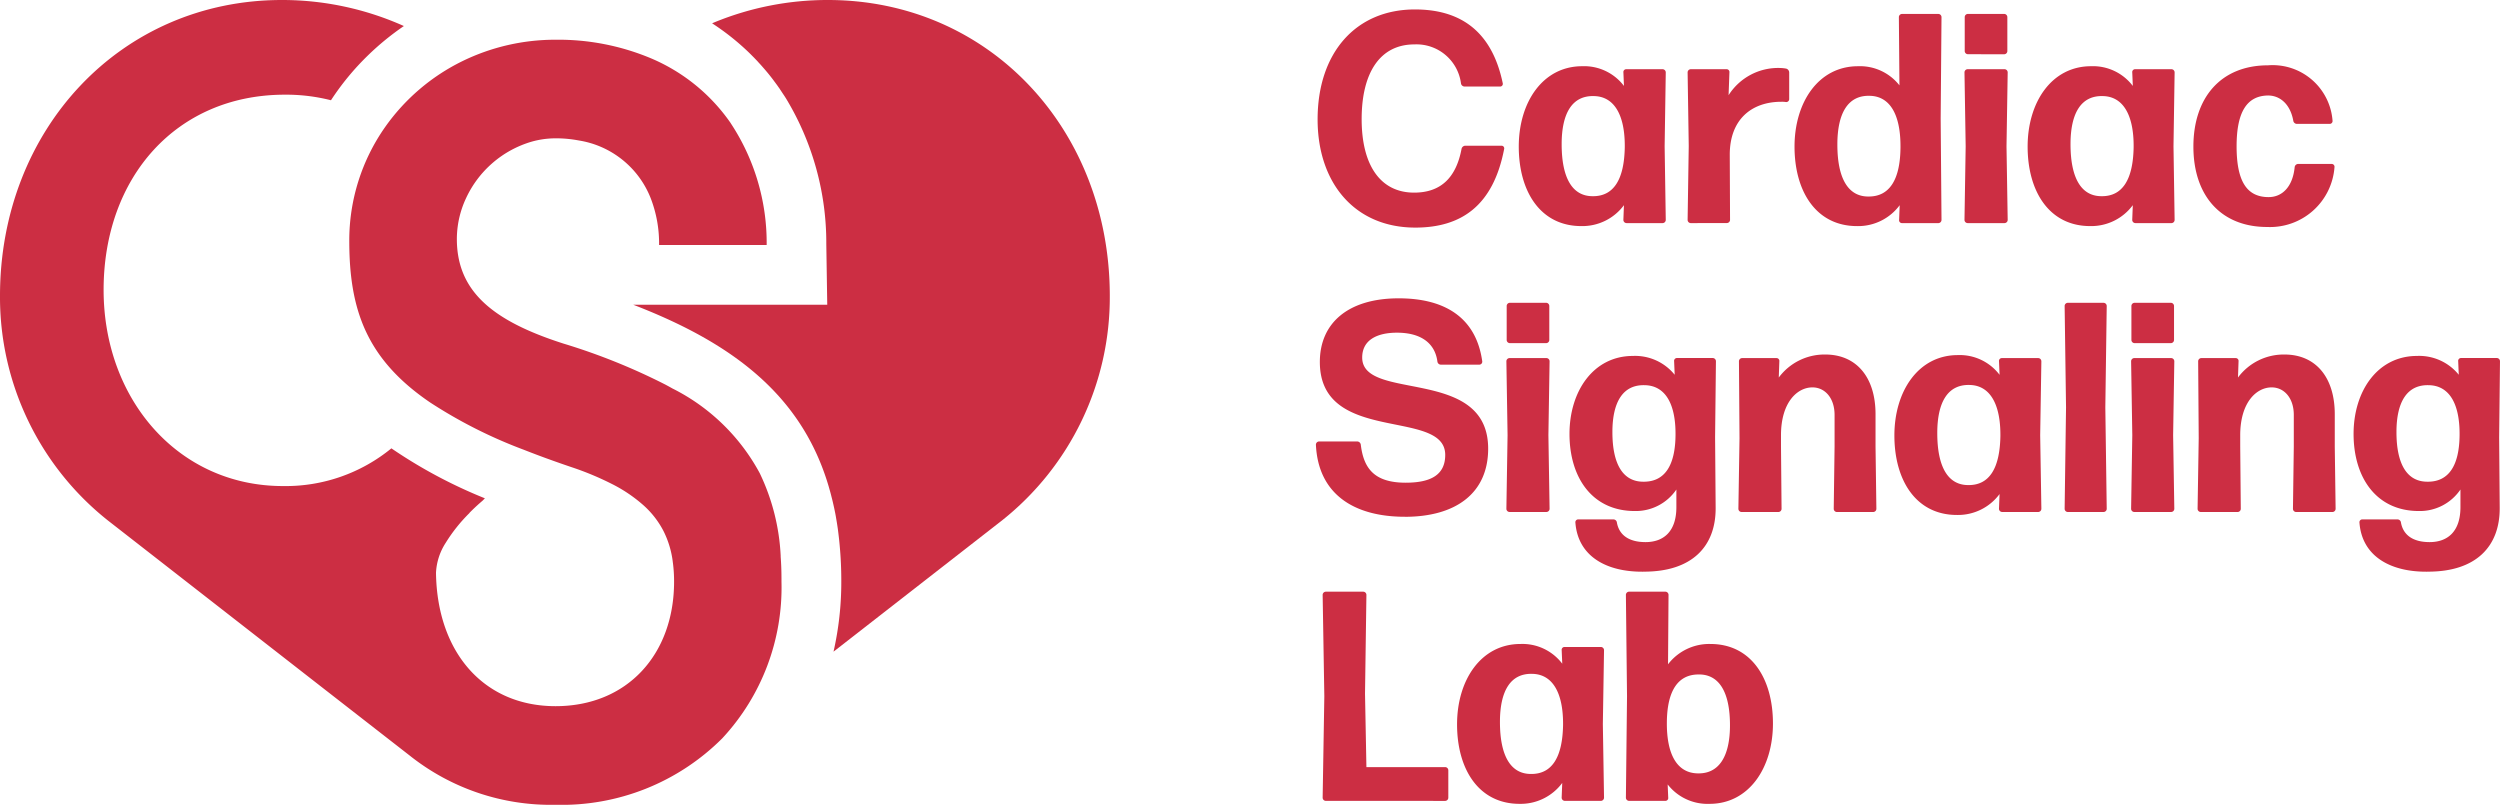
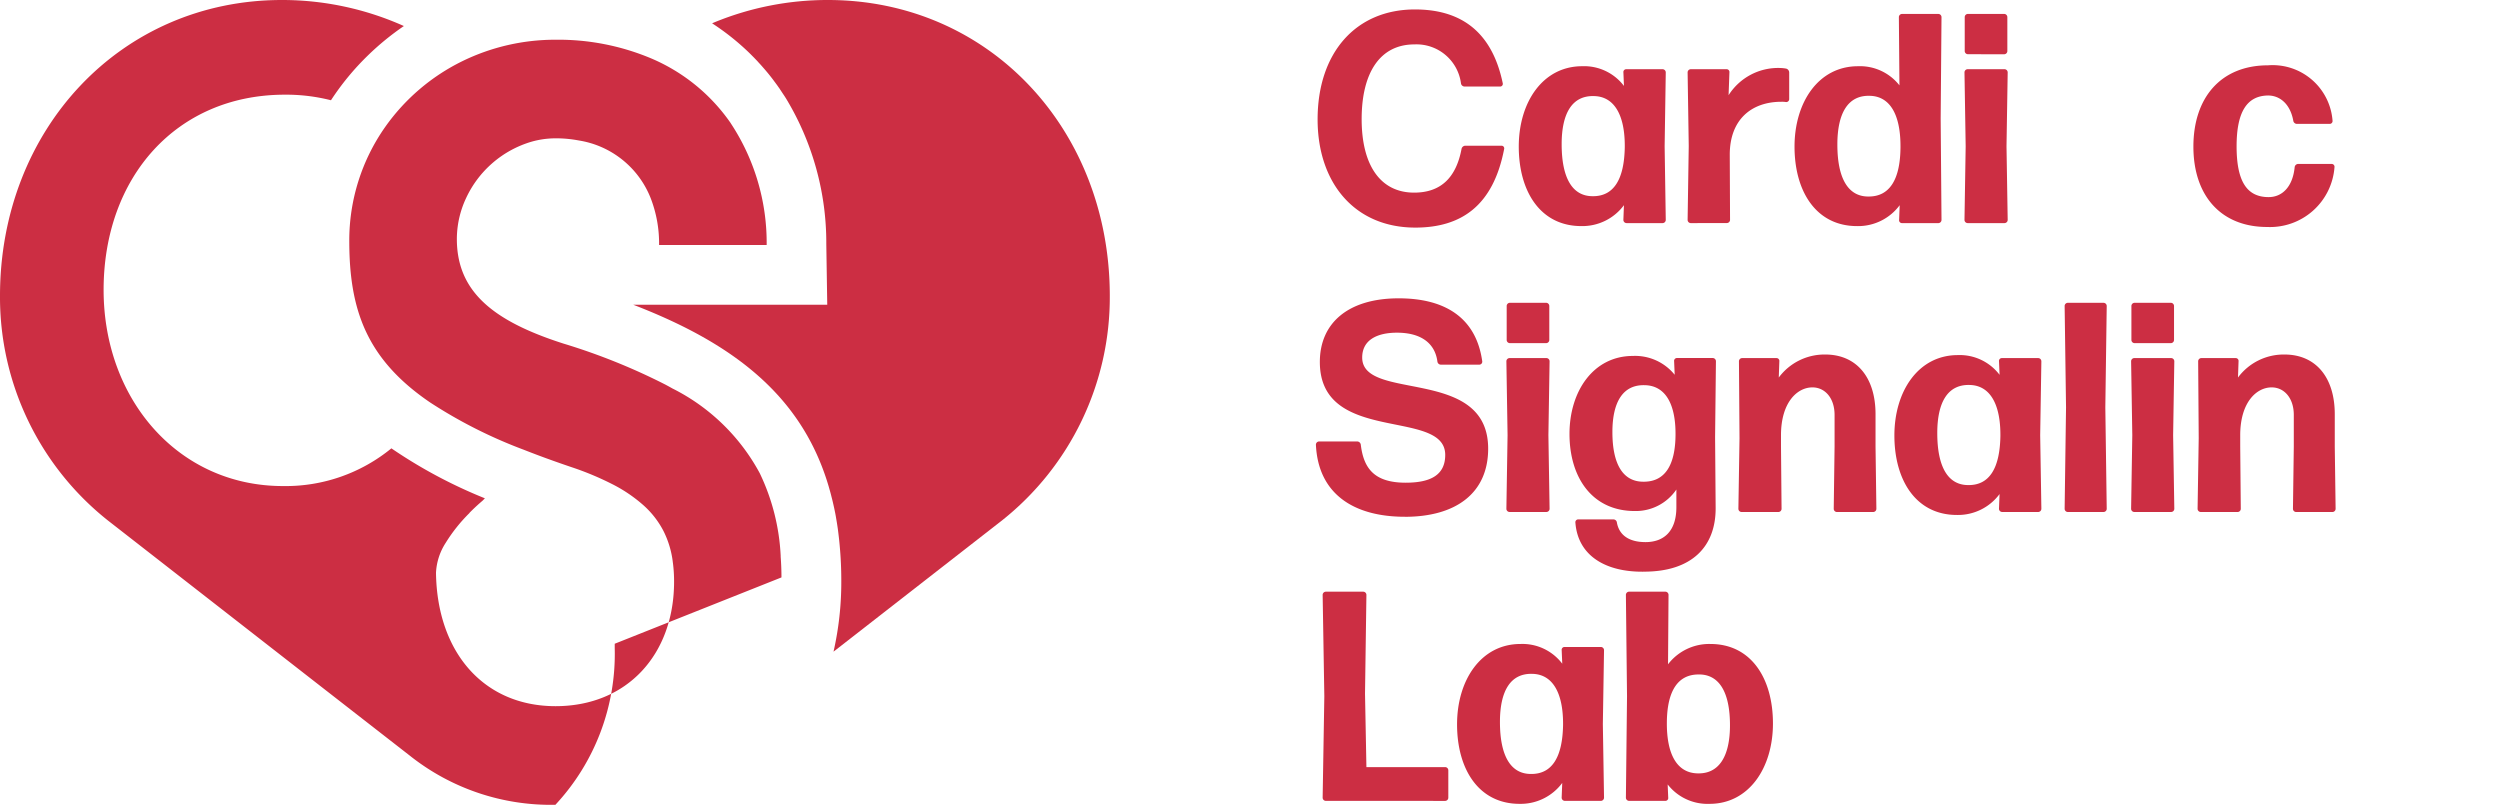
<svg xmlns="http://www.w3.org/2000/svg" width="211.237" height="68" viewBox="0 0 211.237 68">
  <defs>
    <style>.a{fill:none;}.b{clip-path:url(#a);}.c{fill:#cc2e43;}</style>
    <clipPath id="a">
      <rect class="a" width="211.237" height="68" />
    </clipPath>
  </defs>
  <g class="b">
    <path class="c" d="M272.79,20.327c-5.1,0-8.249-3.762-8.249-9.14,0-5.631,3.224-9.292,8.225-9.292,3.556,0,6.447,1.566,7.419,6.236a.225.225,0,0,1-.213.278h-3.01a.311.311,0,0,1-.308-.278,3.792,3.792,0,0,0-3.935-3.282c-2.892,0-4.456,2.373-4.456,6.313s1.612,6.211,4.432,6.211c2.3,0,3.556-1.313,4.006-3.686a.335.335,0,0,1,.308-.278h3.081a.225.225,0,0,1,.213.278c-.925,4.8-3.627,6.641-7.514,6.641" transform="translate(-153.21 -1.097)" />
    <path class="c" d="M314.026,26.55a.272.272,0,0,1-.26-.278l.047-1.237a4.37,4.37,0,0,1-3.6,1.767c-3.461,0-5.286-2.929-5.286-6.716,0-3.762,2.039-6.792,5.357-6.792a4.221,4.221,0,0,1,3.531,1.667l-.047-1.136a.24.24,0,0,1,.237-.278h3.081a.272.272,0,0,1,.261.278l-.095,6.236.095,6.212a.272.272,0,0,1-.261.278Zm-2.82-2.273c1.73,0,2.631-1.389,2.678-4.141.024-2.777-.924-4.293-2.607-4.318-1.8-.051-2.726,1.389-2.726,4.065,0,2.929.948,4.419,2.655,4.393" transform="translate(-176.599 -7.699)" />
    <path class="c" d="M339.091,26.76a.272.272,0,0,1-.261-.278l.095-6.236-.095-6.212a.272.272,0,0,1,.261-.278h3.034a.239.239,0,0,1,.237.278l-.071,1.919a4.958,4.958,0,0,1,4.361-2.3,3.322,3.322,0,0,1,.5.051.344.344,0,0,1,.261.328v2.247a.25.25,0,0,1-.261.253,2.156,2.156,0,0,0-.4-.025c-2.512,0-4.361,1.49-4.361,4.469l.024,5.5a.272.272,0,0,1-.261.278Z" transform="translate(-196.235 -7.908)" />
    <path class="c" d="M369.367,20.471a.24.24,0,0,1-.237-.278l.048-1.237a4.369,4.369,0,0,1-3.6,1.767c-3.461,0-5.286-2.929-5.286-6.716,0-3.762,2.039-6.792,5.357-6.792a4.236,4.236,0,0,1,3.508,1.616l-.048-5.757a.272.272,0,0,1,.261-.277h3.081a.272.272,0,0,1,.26.277l-.071,8.56.071,8.56a.272.272,0,0,1-.26.278Zm-2.8-2.247c1.73,0,2.655-1.389,2.678-4.141.024-2.8-.9-4.343-2.607-4.368-1.8-.05-2.726,1.414-2.726,4.116,0,2.929.948,4.418,2.655,4.393" transform="translate(-208.664 -1.619)" />
    <path class="c" d="M394.681,20.47a.272.272,0,0,1-.261-.278l.1-6.211-.1-6.237a.272.272,0,0,1,.261-.278h3.129a.272.272,0,0,1,.26.278l-.1,6.237.1,6.211a.272.272,0,0,1-.26.278ZM394.7,6.2a.272.272,0,0,1-.26-.278V3.073a.272.272,0,0,1,.26-.278h3.081a.272.272,0,0,1,.26.278V5.926a.272.272,0,0,1-.26.278Z" transform="translate(-228.431 -1.619)" />
-     <path class="c" d="M416.194,26.55a.272.272,0,0,1-.261-.278l.047-1.237a4.37,4.37,0,0,1-3.6,1.767c-3.461,0-5.286-2.929-5.286-6.716,0-3.762,2.039-6.792,5.357-6.792a4.221,4.221,0,0,1,3.531,1.667l-.047-1.136a.24.24,0,0,1,.237-.278h3.081a.272.272,0,0,1,.261.278l-.095,6.236.095,6.212a.272.272,0,0,1-.261.278Zm-2.821-2.273c1.73,0,2.631-1.389,2.678-4.141.024-2.777-.924-4.293-2.607-4.318-1.8-.051-2.726,1.389-2.726,4.065,0,2.929.948,4.419,2.655,4.393" transform="translate(-235.77 -7.699)" />
    <path class="c" d="M446.613,26.775c-3.911,0-6.234-2.651-6.234-6.792s2.323-6.868,6.305-6.868a5.074,5.074,0,0,1,5.451,4.671.24.24,0,0,1-.237.278h-2.773a.312.312,0,0,1-.308-.278c-.261-1.414-1.138-2.121-2.133-2.121-1.8.025-2.655,1.414-2.655,4.292,0,2.98.877,4.267,2.655,4.293,1.185.025,2.086-.859,2.251-2.525a.311.311,0,0,1,.284-.278h2.844a.241.241,0,0,1,.237.278,5.461,5.461,0,0,1-5.689,5.05" transform="translate(-255.048 -7.596)" />
    <path class="c" d="M271.717,78.353c-4.338,0-7.324-1.944-7.514-6.085a.272.272,0,0,1,.261-.277h3.247a.311.311,0,0,1,.284.277c.237,1.944,1.09,3.207,3.792,3.207,2.157,0,3.342-.682,3.342-2.348,0-3.989-10.594-.833-10.594-7.853,0-3.307,2.417-5.378,6.66-5.378,3.863,0,6.542,1.591,7.063,5.327a.254.254,0,0,1-.237.278h-3.247a.3.3,0,0,1-.308-.278c-.213-1.566-1.422-2.424-3.413-2.424-1.707,0-2.939.631-2.939,2.1,0,3.762,10.643.707,10.643,7.7,0,3.737-2.7,5.757-7.04,5.757" transform="translate(-153.015 -34.689)" />
    <path class="c" d="M302.706,78.47a.272.272,0,0,1-.261-.278l.1-6.211-.1-6.237a.272.272,0,0,1,.261-.278h3.129a.272.272,0,0,1,.26.278l-.1,6.237.1,6.211a.272.272,0,0,1-.26.278Zm.024-14.266a.272.272,0,0,1-.26-.278V61.073a.272.272,0,0,1,.26-.278h3.081a.272.272,0,0,1,.26.278v2.853a.272.272,0,0,1-.26.278Z" transform="translate(-175.163 -35.21)" />
    <path class="c" d="M321.422,89.7c-3.2.05-5.593-1.313-5.807-4.141a.24.24,0,0,1,.237-.278h2.963a.3.3,0,0,1,.308.278c.189,1.035,1,1.641,2.417,1.641,1.541,0,2.607-.909,2.607-2.954v-1.49a4.143,4.143,0,0,1-3.508,1.818c-3.626,0-5.523-2.853-5.523-6.514,0-3.636,2.039-6.59,5.357-6.59a4.3,4.3,0,0,1,3.531,1.591l-.047-1.137a.24.24,0,0,1,.237-.278h3.034a.272.272,0,0,1,.261.278l-.071,6.414.047,5.959c.024,3.283-2.015,5.4-6.044,5.4m-.024-7.6c1.73,0,2.655-1.313,2.678-3.939.024-2.7-.9-4.191-2.607-4.217-1.8-.051-2.726,1.364-2.726,3.964,0,2.8.948,4.217,2.655,4.192" transform="translate(-182.502 -41.395)" />
    <path class="c" d="M349.285,84.482a.272.272,0,0,1-.261-.278l.095-5.959-.048-6.489a.272.272,0,0,1,.261-.278h2.915a.24.24,0,0,1,.237.278l-.048,1.364a4.817,4.817,0,0,1,3.934-1.944c2.584,0,4.242,1.869,4.242,5.05v2.727l.071,5.252a.272.272,0,0,1-.261.278h-3.081a.272.272,0,0,1-.261-.278l.071-5.252V76.276c0-1.414-.805-2.323-1.872-2.323-1.28,0-2.655,1.263-2.655,4.04v.96l.048,5.252a.272.272,0,0,1-.26.278Z" transform="translate(-202.139 -41.221)" />
    <path class="c" d="M389.44,84.55a.272.272,0,0,1-.261-.278l.048-1.237a4.371,4.371,0,0,1-3.6,1.767c-3.461,0-5.286-2.929-5.286-6.716,0-3.762,2.039-6.792,5.357-6.792a4.221,4.221,0,0,1,3.531,1.667l-.048-1.136a.24.24,0,0,1,.237-.278H392.5a.272.272,0,0,1,.26.278l-.1,6.236.1,6.212a.272.272,0,0,1-.26.278Zm-2.82-2.273c1.73,0,2.631-1.389,2.678-4.141.024-2.777-.924-4.293-2.607-4.318-1.8-.05-2.726,1.389-2.726,4.065,0,2.929.948,4.419,2.655,4.393" transform="translate(-220.275 -41.29)" />
    <path class="c" d="M414.787,78.471a.272.272,0,0,1-.261-.278l.118-8.56-.118-8.56a.272.272,0,0,1,.261-.277h3.034a.272.272,0,0,1,.261.277l-.118,8.56.118,8.56a.272.272,0,0,1-.261.278Z" transform="translate(-240.075 -35.21)" />
    <path class="c" d="M428.134,78.47a.272.272,0,0,1-.261-.278l.1-6.211-.1-6.237a.272.272,0,0,1,.261-.278h3.129a.272.272,0,0,1,.26.278l-.1,6.237.1,6.211a.272.272,0,0,1-.26.278Zm.024-14.266a.272.272,0,0,1-.26-.278V61.073a.272.272,0,0,1,.26-.278h3.081a.272.272,0,0,1,.26.278v2.853a.272.272,0,0,1-.26.278Z" transform="translate(-247.805 -35.21)" />
    <path class="c" d="M441.482,84.482a.272.272,0,0,1-.261-.278l.095-5.959-.047-6.489a.272.272,0,0,1,.26-.278h2.916a.241.241,0,0,1,.237.278l-.048,1.364a4.817,4.817,0,0,1,3.935-1.944c2.584,0,4.243,1.869,4.243,5.05v2.727l.071,5.252a.272.272,0,0,1-.26.278H449.54a.272.272,0,0,1-.261-.278l.071-5.252V76.276c0-1.414-.806-2.323-1.872-2.323-1.28,0-2.655,1.263-2.655,4.04v.96l.048,5.252a.272.272,0,0,1-.261.278Z" transform="translate(-255.536 -41.221)" />
-     <path class="c" d="M478.841,89.7c-3.2.05-5.594-1.313-5.807-4.141a.24.24,0,0,1,.237-.278h2.963a.3.3,0,0,1,.308.278c.19,1.035,1,1.641,2.418,1.641,1.541,0,2.607-.909,2.607-2.954v-1.49a4.144,4.144,0,0,1-3.508,1.818c-3.626,0-5.522-2.853-5.522-6.514,0-3.636,2.039-6.59,5.357-6.59a4.3,4.3,0,0,1,3.531,1.591l-.048-1.137a.24.24,0,0,1,.237-.278h3.033a.273.273,0,0,1,.261.278l-.071,6.414.047,5.959c.024,3.283-2.015,5.4-6.044,5.4m-.024-7.6c1.73,0,2.655-1.313,2.678-3.939.024-2.7-.9-4.191-2.607-4.217-1.8-.051-2.726,1.364-2.726,3.964,0,2.8.948,4.217,2.655,4.192" transform="translate(-273.672 -41.395)" />
    <path class="c" d="M265.816,136.471a.272.272,0,0,1-.261-.278l.142-8.56-.142-8.56a.272.272,0,0,1,.261-.277h3.176a.272.272,0,0,1,.261.277l-.118,8.333.118,6.211h6.66a.272.272,0,0,1,.26.278v2.3a.272.272,0,0,1-.26.278Z" transform="translate(-153.798 -68.801)" />
    <path class="c" d="M301.636,142.55a.272.272,0,0,1-.261-.278l.048-1.237a4.371,4.371,0,0,1-3.6,1.767c-3.461,0-5.286-2.929-5.286-6.716,0-3.762,2.039-6.792,5.357-6.792a4.221,4.221,0,0,1,3.531,1.667l-.048-1.136a.24.24,0,0,1,.237-.278h3.081a.272.272,0,0,1,.26.278l-.1,6.236.1,6.212a.272.272,0,0,1-.26.278Zm-2.82-2.273c1.73,0,2.631-1.389,2.678-4.141.024-2.777-.924-4.293-2.607-4.318-1.8-.051-2.726,1.389-2.726,4.065,0,2.929.948,4.419,2.655,4.393" transform="translate(-169.423 -74.881)" />
    <path class="c" d="M333.5,136.722a4.27,4.27,0,0,1-3.531-1.641l.047,1.111a.24.24,0,0,1-.237.278H326.7a.272.272,0,0,1-.26-.278l.095-8.559-.095-8.56a.272.272,0,0,1,.26-.278h3.081a.272.272,0,0,1,.261.278L330,124.931a4.384,4.384,0,0,1,3.579-1.717c3.461,0,5.286,2.929,5.286,6.716,0,3.763-2.039,6.792-5.357,6.792m-1-2.575c1.8.05,2.726-1.439,2.726-4.065,0-2.853-.948-4.318-2.655-4.292-1.73,0-2.655,1.363-2.678,4.04-.024,2.778.9,4.292,2.607,4.318" transform="translate(-189.06 -68.801)" />
    <path class="c" d="M167.412,25a24.077,24.077,0,0,1-9.115,18.98h0L144.068,55.063a26.475,26.475,0,0,0,.657-5.917v-.1c0-1.006-.046-1.965-.13-2.887-.042-.5-.1-.981-.16-1.452-.008-.046-.013-.093-.021-.139-.038-.274-.084-.547-.13-.812-.021-.135-.046-.265-.072-.4-.034-.16-.063-.32-.1-.48v0c-.063-.286-.126-.568-.2-.846-.017-.059-.029-.122-.046-.181-.034-.135-.067-.261-.105-.391s-.072-.257-.109-.383c-2.315-7.811-8.278-12.15-16.506-15.327h16.392l-.08-5.13a23.584,23.584,0,0,0-3.4-12.293c-.072-.114-.143-.227-.219-.337-.1-.147-.194-.295-.29-.438-.008-.017-.021-.029-.029-.046a.1.1,0,0,1-.025-.038.459.459,0,0,0-.055-.072c-.084-.126-.177-.253-.269-.375s-.185-.253-.282-.379c-.076-.1-.156-.2-.236-.3-.173-.219-.354-.429-.539-.64-.114-.13-.227-.261-.349-.387-.059-.067-.118-.135-.181-.2l-.021-.021c-.114-.118-.227-.24-.345-.354-.151-.156-.311-.311-.471-.463a20.9,20.9,0,0,0-2.937-2.306l.206-.088A25.167,25.167,0,0,1,143.588,0c13.64,0,23.824,10.942,23.824,25" transform="translate(-73.64 0)" />
-     <path class="c" d="M66.03,48.788c0-.6-.025-1.187-.067-1.755,0-.029,0-.055,0-.08A18.1,18.1,0,0,0,64.2,39.993a17.035,17.035,0,0,0-7.386-7.171h0c-.2-.114-.4-.223-.606-.332a52.453,52.453,0,0,0-8.6-3.459c-6.06-1.94-9.006-4.465-9.006-8.842a8.171,8.171,0,0,1,.774-3.438,8.854,8.854,0,0,1,5.559-4.785,7.418,7.418,0,0,1,2-.278,10.294,10.294,0,0,1,1.97.181,7.849,7.849,0,0,1,6.077,4.882,10.582,10.582,0,0,1,.707,3.948h9.09a18.337,18.337,0,0,0-3.03-10.277.364.364,0,0,0-.042-.067,15.558,15.558,0,0,0-6.683-5.42,20.256,20.256,0,0,0-8.089-1.578,17.856,17.856,0,0,0-7.866,1.81,17.288,17.288,0,0,0-6.51,5.543,16.652,16.652,0,0,0-3.047,9.65c0,5.816,1.456,9.991,6.835,13.648a40.374,40.374,0,0,0,7.9,3.99c1.246.492,2.588.981,4.04,1.473a25.02,25.02,0,0,1,3.4,1.414h0a12.367,12.367,0,0,1,2.689,1.814,7.582,7.582,0,0,1,1.667,2.134v0a7.923,7.923,0,0,1,.812,2.719.211.211,0,0,1,.008.051,12.137,12.137,0,0,1,.093,1.544c0,6.144-3.956,10.521-10.016,10.521s-10.016-4.545-10.1-11.279a5.089,5.089,0,0,1,.821-2.525,13.506,13.506,0,0,1,2.016-2.525h-.013L39.7,43.3l.046-.046c.433-.433.808-.762,1.027-.947.051-.051.1-.1.147-.152a.286.286,0,0,0,.05-.051,41.344,41.344,0,0,1-7.9-4.221,14.1,14.1,0,0,1-9.166,3.186c-8.838,0-15.15-7.323-15.15-16.581C8.758,14.982,14.9,8,24.076,8a15.385,15.385,0,0,1,3.889.471,22.2,22.2,0,0,1,3.135-3.8A22.788,22.788,0,0,1,34.126,2.2,25.167,25.167,0,0,0,23.824,0C10.189,0,0,10.942,0,25a24.081,24.081,0,0,0,9.12,18.98h0L23.593,55.257,27.2,58.068,34.564,63.8l.076.059A19.144,19.144,0,0,0,46.928,68a19.177,19.177,0,0,0,14.09-5.606l.013-.013a18.707,18.707,0,0,0,5-13.236c0-.122,0-.24,0-.358" />
+     <path class="c" d="M66.03,48.788c0-.6-.025-1.187-.067-1.755,0-.029,0-.055,0-.08A18.1,18.1,0,0,0,64.2,39.993a17.035,17.035,0,0,0-7.386-7.171h0c-.2-.114-.4-.223-.606-.332a52.453,52.453,0,0,0-8.6-3.459c-6.06-1.94-9.006-4.465-9.006-8.842a8.171,8.171,0,0,1,.774-3.438,8.854,8.854,0,0,1,5.559-4.785,7.418,7.418,0,0,1,2-.278,10.294,10.294,0,0,1,1.97.181,7.849,7.849,0,0,1,6.077,4.882,10.582,10.582,0,0,1,.707,3.948h9.09a18.337,18.337,0,0,0-3.03-10.277.364.364,0,0,0-.042-.067,15.558,15.558,0,0,0-6.683-5.42,20.256,20.256,0,0,0-8.089-1.578,17.856,17.856,0,0,0-7.866,1.81,17.288,17.288,0,0,0-6.51,5.543,16.652,16.652,0,0,0-3.047,9.65c0,5.816,1.456,9.991,6.835,13.648a40.374,40.374,0,0,0,7.9,3.99c1.246.492,2.588.981,4.04,1.473a25.02,25.02,0,0,1,3.4,1.414h0a12.367,12.367,0,0,1,2.689,1.814,7.582,7.582,0,0,1,1.667,2.134v0a7.923,7.923,0,0,1,.812,2.719.211.211,0,0,1,.008.051,12.137,12.137,0,0,1,.093,1.544c0,6.144-3.956,10.521-10.016,10.521s-10.016-4.545-10.1-11.279a5.089,5.089,0,0,1,.821-2.525,13.506,13.506,0,0,1,2.016-2.525h-.013L39.7,43.3l.046-.046c.433-.433.808-.762,1.027-.947.051-.051.1-.1.147-.152a.286.286,0,0,0,.05-.051,41.344,41.344,0,0,1-7.9-4.221,14.1,14.1,0,0,1-9.166,3.186c-8.838,0-15.15-7.323-15.15-16.581C8.758,14.982,14.9,8,24.076,8a15.385,15.385,0,0,1,3.889.471,22.2,22.2,0,0,1,3.135-3.8A22.788,22.788,0,0,1,34.126,2.2,25.167,25.167,0,0,0,23.824,0C10.189,0,0,10.942,0,25a24.081,24.081,0,0,0,9.12,18.98h0L23.593,55.257,27.2,58.068,34.564,63.8l.076.059A19.144,19.144,0,0,0,46.928,68l.013-.013a18.707,18.707,0,0,0,5-13.236c0-.122,0-.24,0-.358" />
  </g>
</svg>